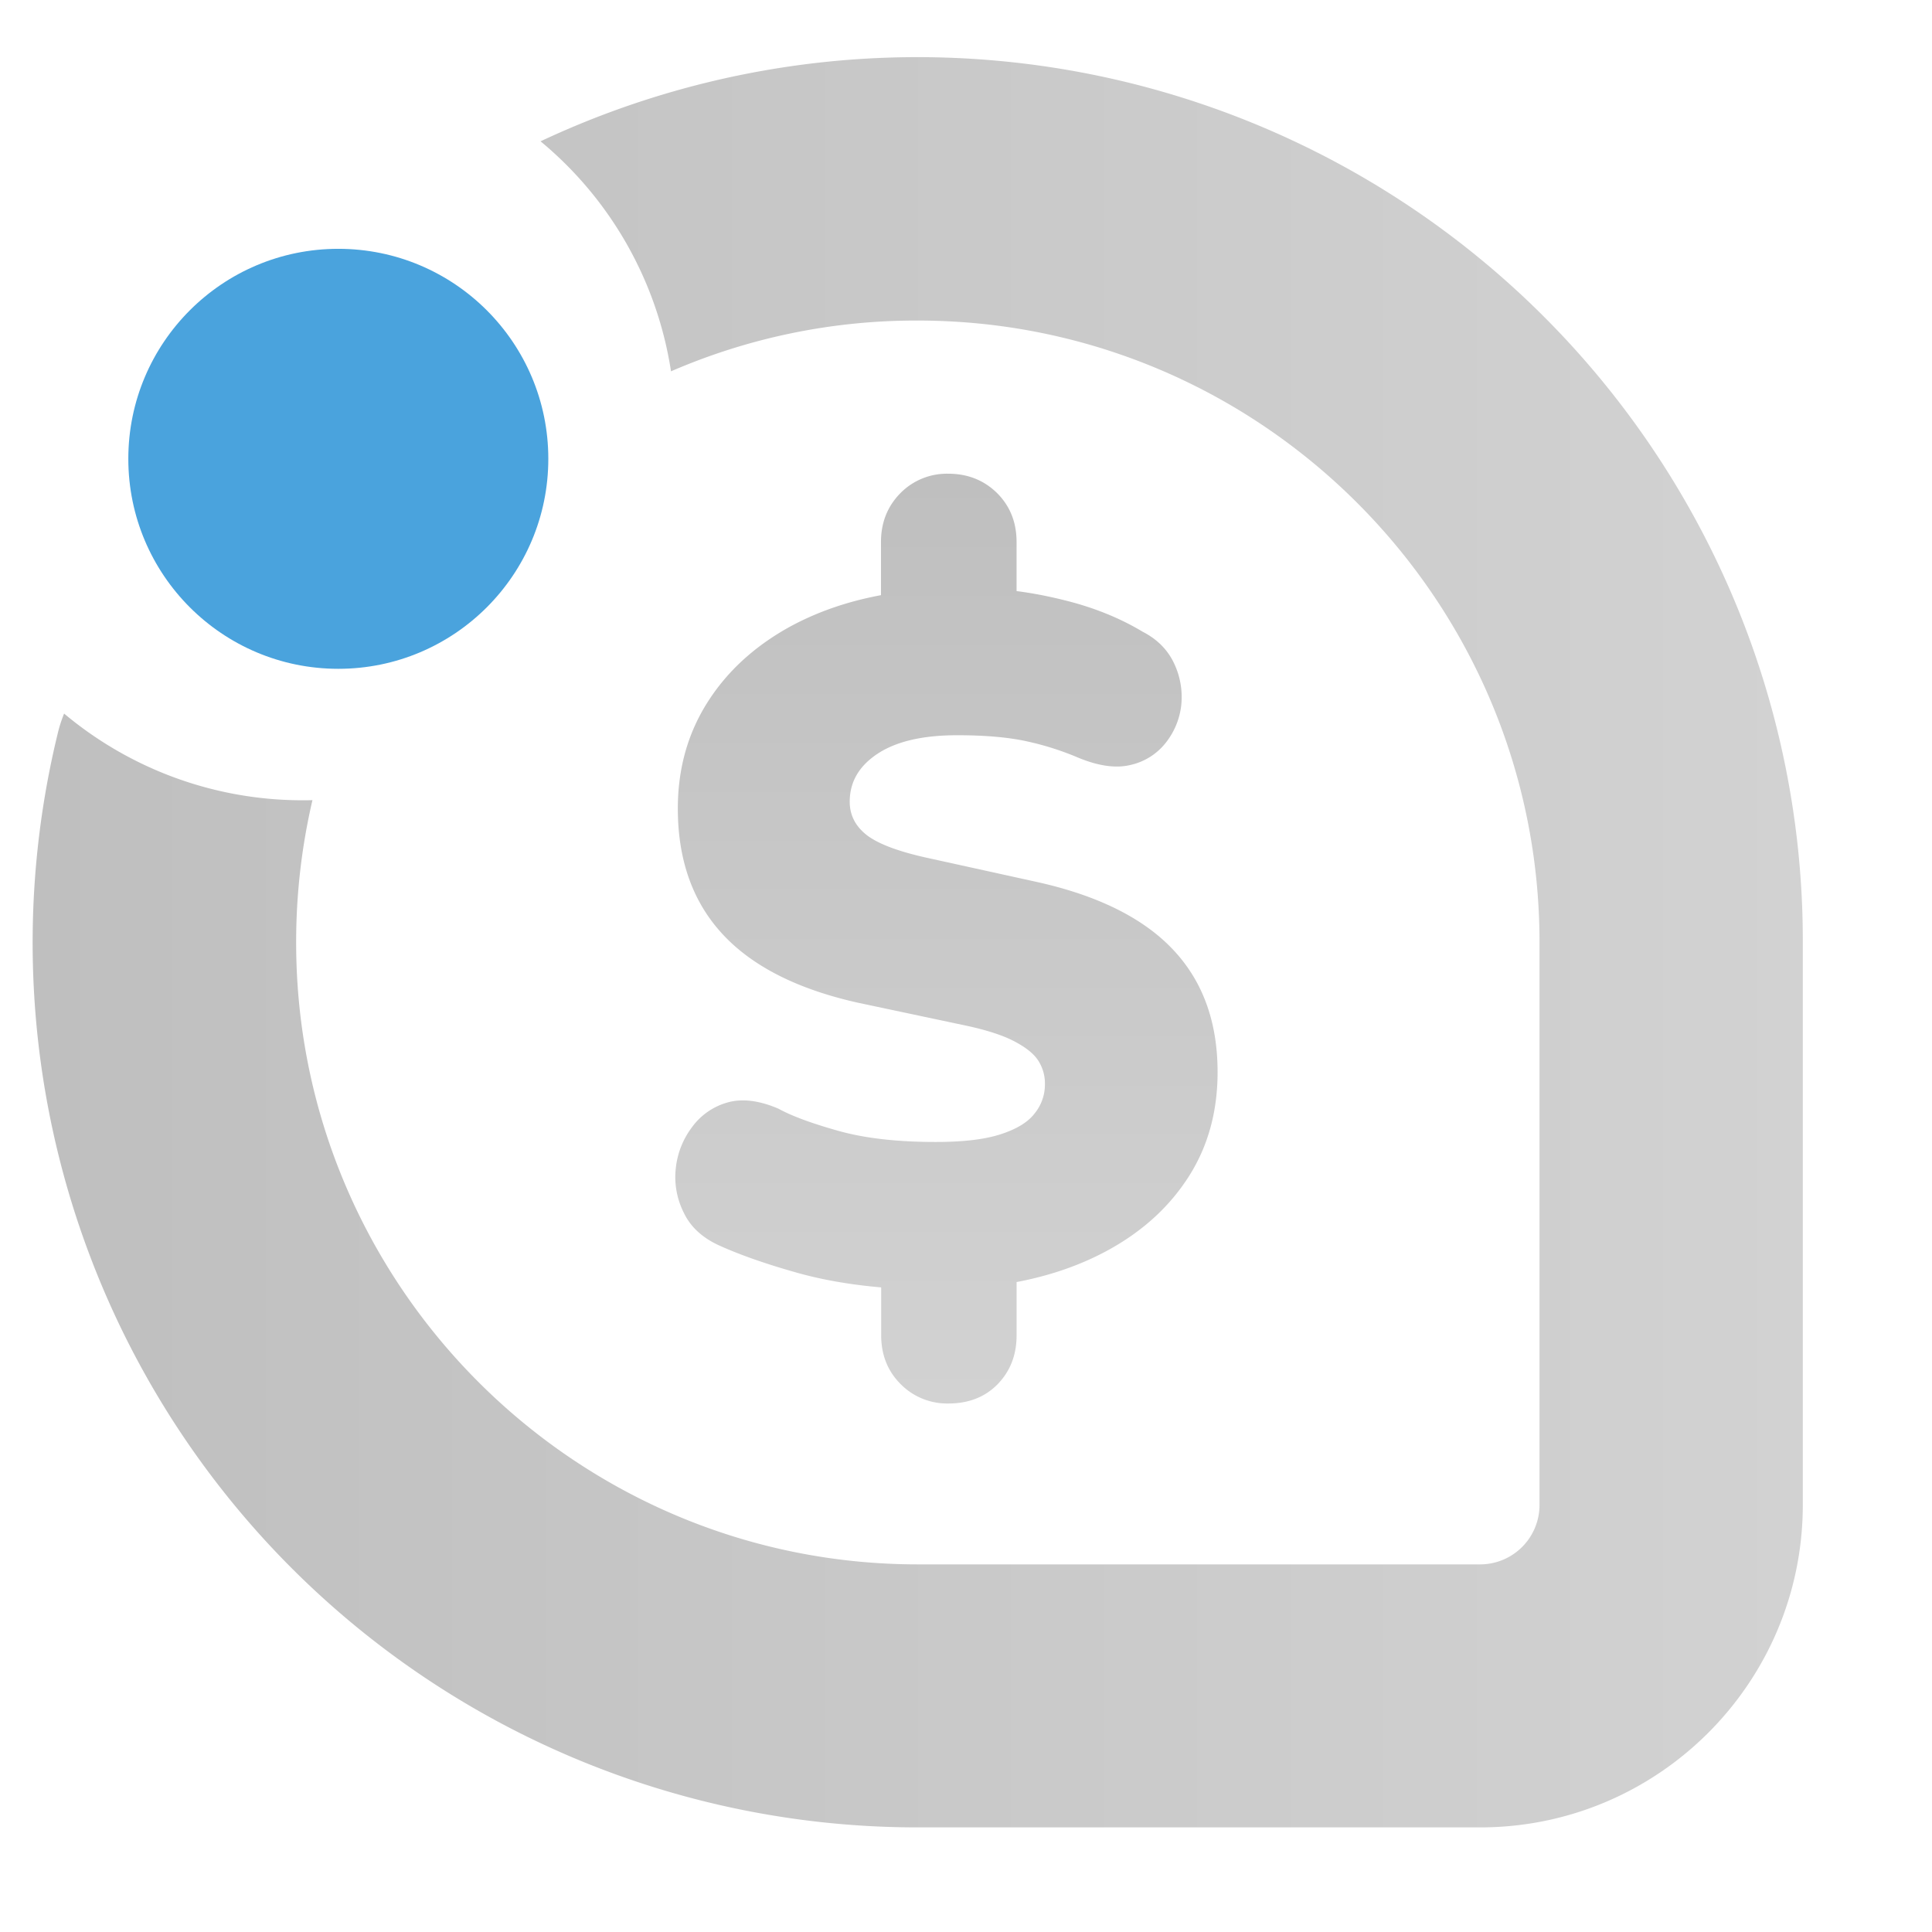
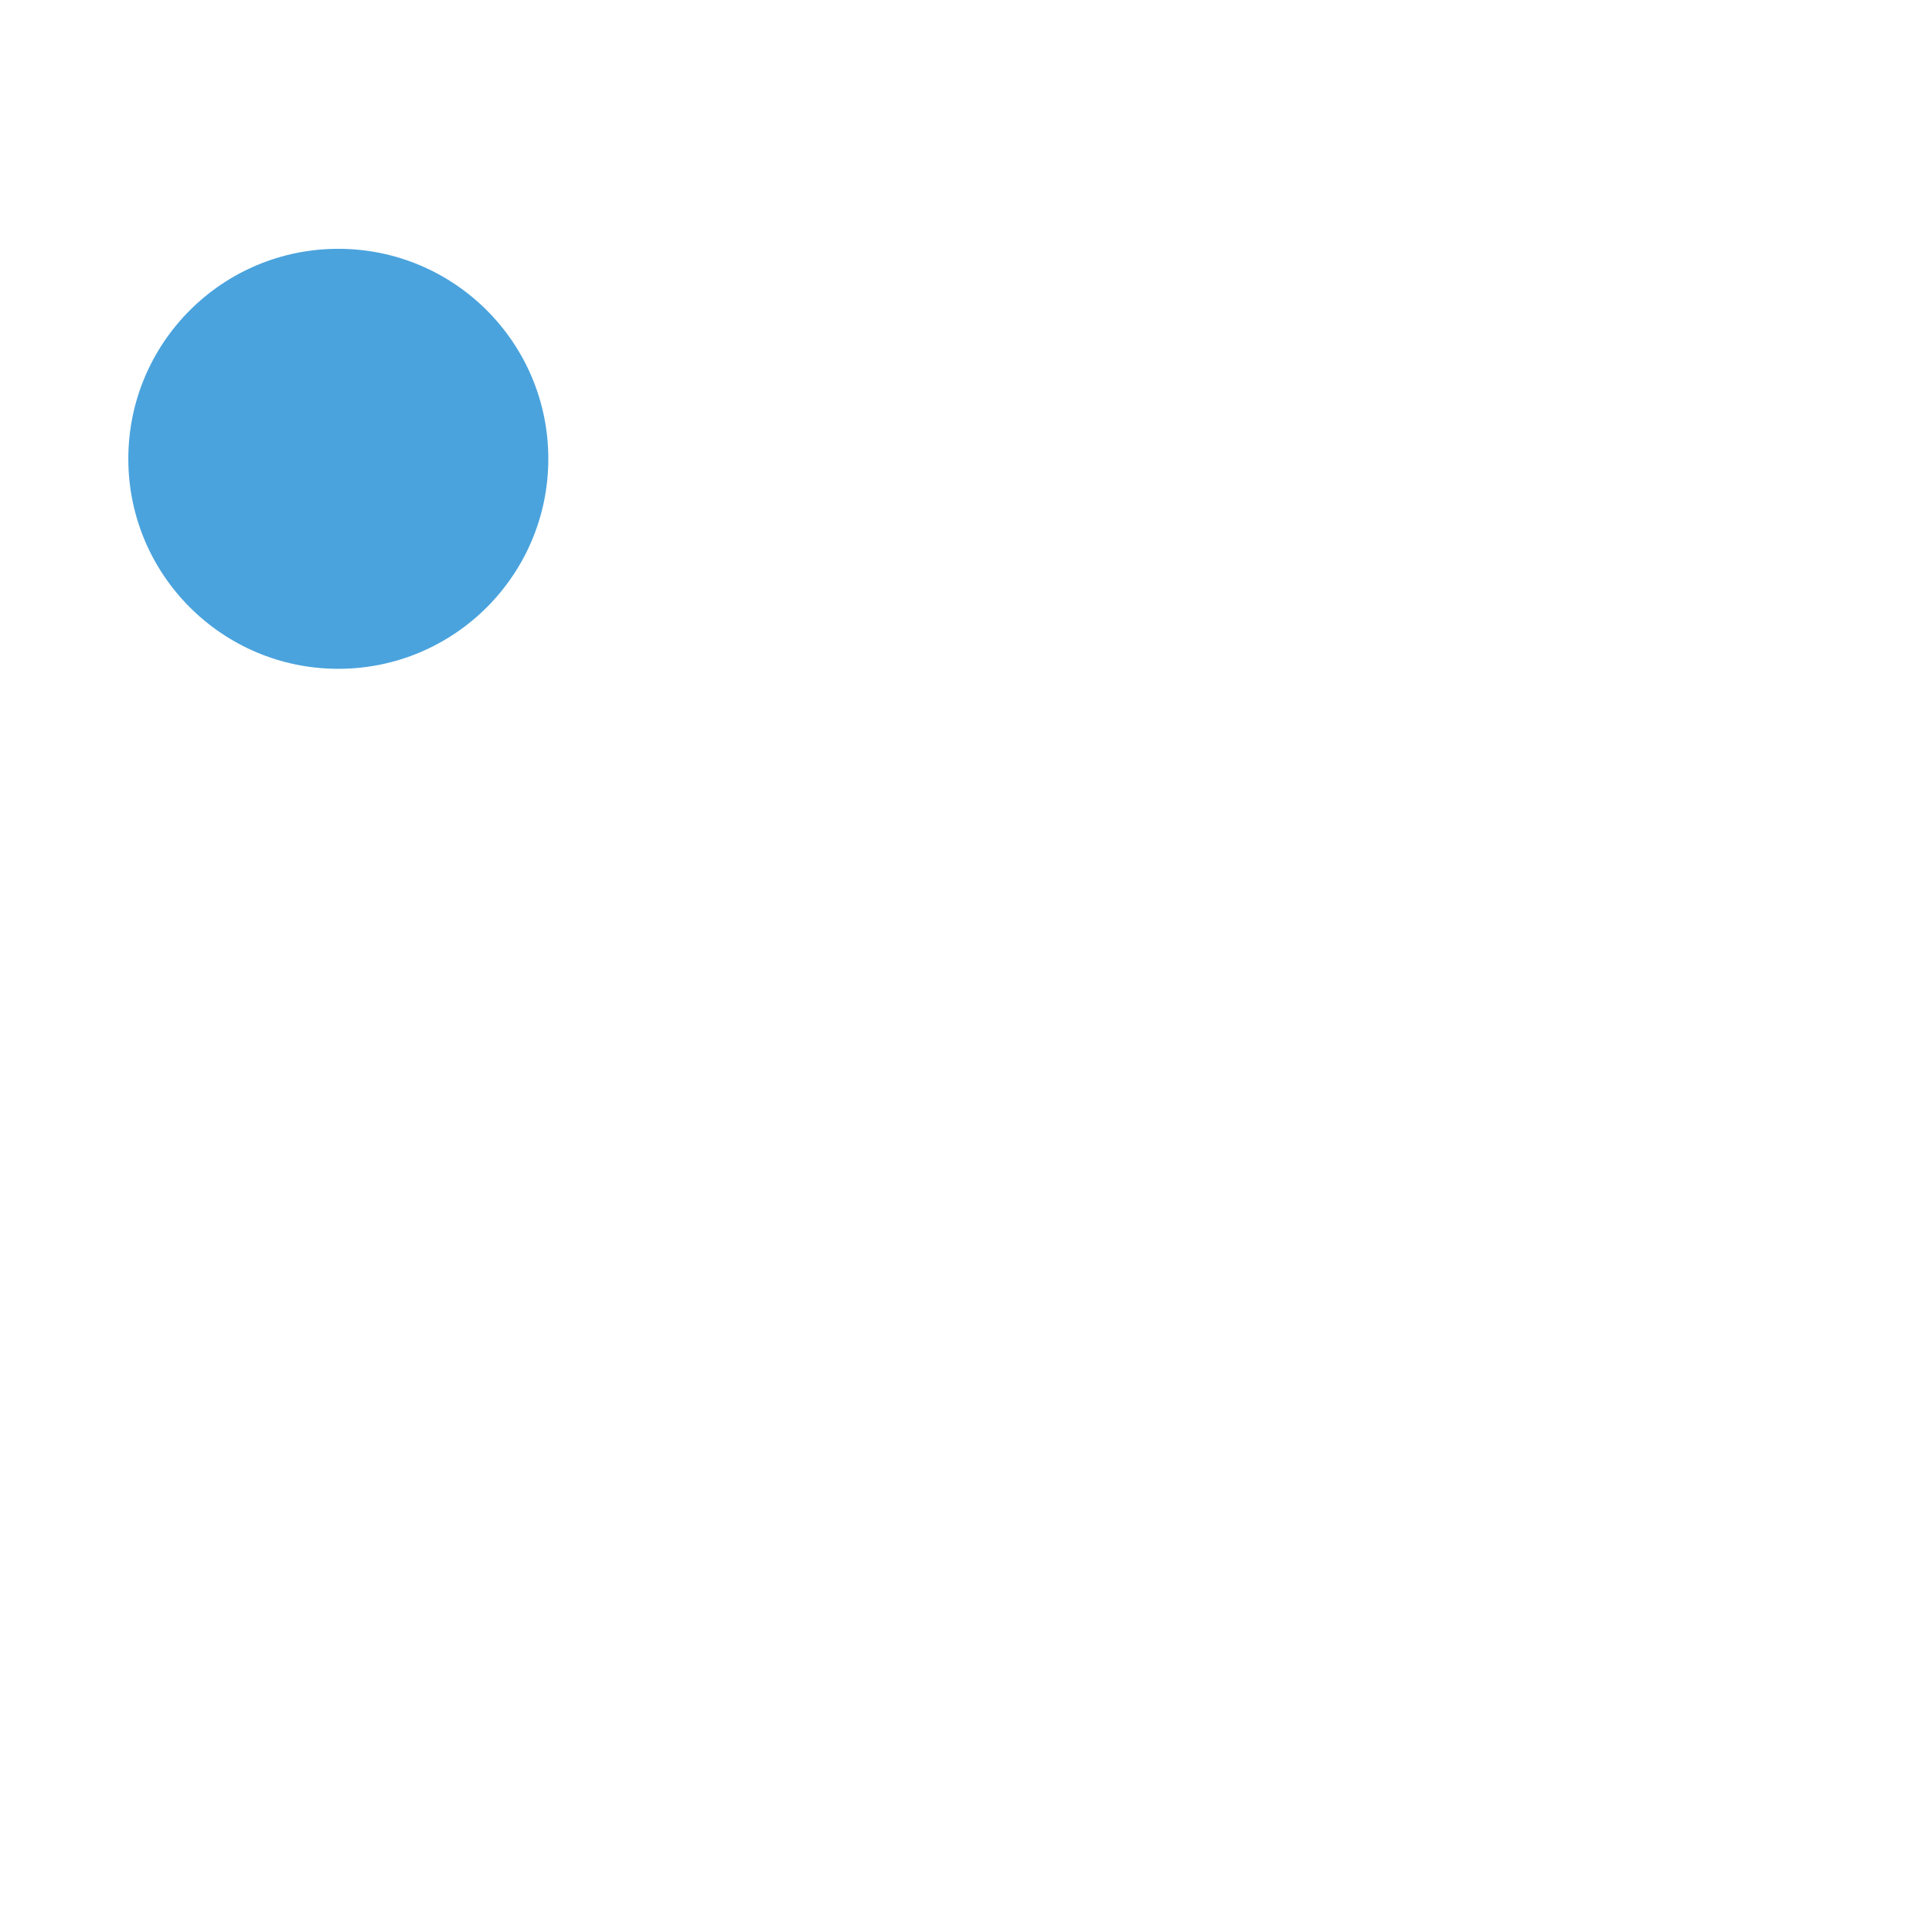
<svg xmlns="http://www.w3.org/2000/svg" xmlns:xlink="http://www.w3.org/1999/xlink" id="Capa_1" data-name="Capa 1" viewBox="0 0 1080 1080">
  <defs>
    <style>.cls-1{fill:url(#Degradado_sin_nombre_7);}.cls-2{fill:url(#Degradado_sin_nombre_7-2);}.cls-3{fill:#4aa3dd;}</style>
    <linearGradient id="Degradado_sin_nombre_7" x1="529.06" y1="264.81" x2="529.06" y2="784.56" gradientUnits="userSpaceOnUse">
      <stop offset="0" stop-color="#bfbfbf" />
      <stop offset="1" stop-color="#d2d2d2" />
    </linearGradient>
    <linearGradient id="Degradado_sin_nombre_7-2" x1="18.38" y1="526.73" x2="1007.78" y2="526.73" xlink:href="#Degradado_sin_nombre_7" />
  </defs>
-   <path class="cls-1" d="M530.19,784.56a36.5,36.5,0,0,1-26.75-10.86q-10.86-10.86-10.86-27.33V706l16.35,14.71c-24.41-1-45.43-4.2-63.3-9.22s-32.35-10.17-43.68-15.3c-9.46-4.33-16.12-10.52-19.86-18.58a44.13,44.13,0,0,1-4.32-24.52,46,46,0,0,1,9-22.9,36.76,36.76,0,0,1,19.86-13.89c8.17-2.34,17.75-1.17,28.61,3.5,7.25,4,18.22,8.06,33.06,12.26s33,6.31,54.78,6.31c15.3,0,27.33-1.4,36.32-4.32s15.3-6.78,19-11.68a25.49,25.49,0,0,0,5.72-16.12,23.55,23.55,0,0,0-4.09-13.9c-2.68-3.85-7.24-7.24-13.31-10.39s-14.72-6-25.7-8.41l-61.67-13.08c-33.87-7.6-59-20.44-75.57-38.43s-24.87-41.35-24.87-70.08q0-32.76,16.12-58.63T440.37,351c19.51-10.86,42.28-17.87,68.45-20.67l-16.35,9.23V303q0-16.29,10.86-27.33a36.46,36.46,0,0,1,26.74-10.86q16.3,0,27.34,10.86,10.86,10.86,10.86,27.33v36.56l-16.35-10.4c13.78.35,28.73,2.69,44.73,6.78s30,9.93,42.05,17.17c8.41,4.32,14.25,10.39,17.75,18a43.86,43.86,0,0,1,3.86,23.25,41.17,41.17,0,0,1-8.76,21,34.65,34.65,0,0,1-19.63,12.26c-8.17,2-17.87.59-29.2-4.08a159.77,159.77,0,0,0-28.14-9Q559,411,535,411c-19.27,0-34.11,3.5-44.5,10.39S475,437.2,475,448.18c0,7.24,3,13.32,9,18.22S501,475.63,517,479.25l62.14,13.67c34.57,7.59,60,20.32,76.62,37.95s24.88,40.42,24.88,68.45q0,32.76-15.77,57.81c-10.51,16.71-25.23,30.37-43.92,40.88s-40.41,17.41-65.17,20.68l12.5-13.08v40.88c0,10.86-3.51,20-10.63,27.33C550.63,780.94,541.52,784.56,530.19,784.56Z" />
-   <path class="cls-2" d="M968.89,334.07A495.22,495.22,0,0,0,302.17,79,207.93,207.93,0,0,1,375.1,207.57,344.2,344.2,0,0,1,513,179.19c191.67,0,347.6,155.93,347.6,347.6V841.33a33.23,33.23,0,0,1-33.18,33.17H513.14c-191.67,0-347.59-155.93-347.59-347.6a348.94,348.94,0,0,1,9.11-79.6q-2.66.06-5.31.06A207.33,207.33,0,0,1,35.84,398.9a73.64,73.64,0,0,0-3.45,10.62,494.56,494.56,0,0,0,480.75,612h314.3c99.52,0,180.46-80.94,180.34-180.57V526.67A491.8,491.8,0,0,0,968.89,334.07Z" />
  <circle class="cls-3" cx="189.12" cy="256.48" r="117.39" />
</svg>